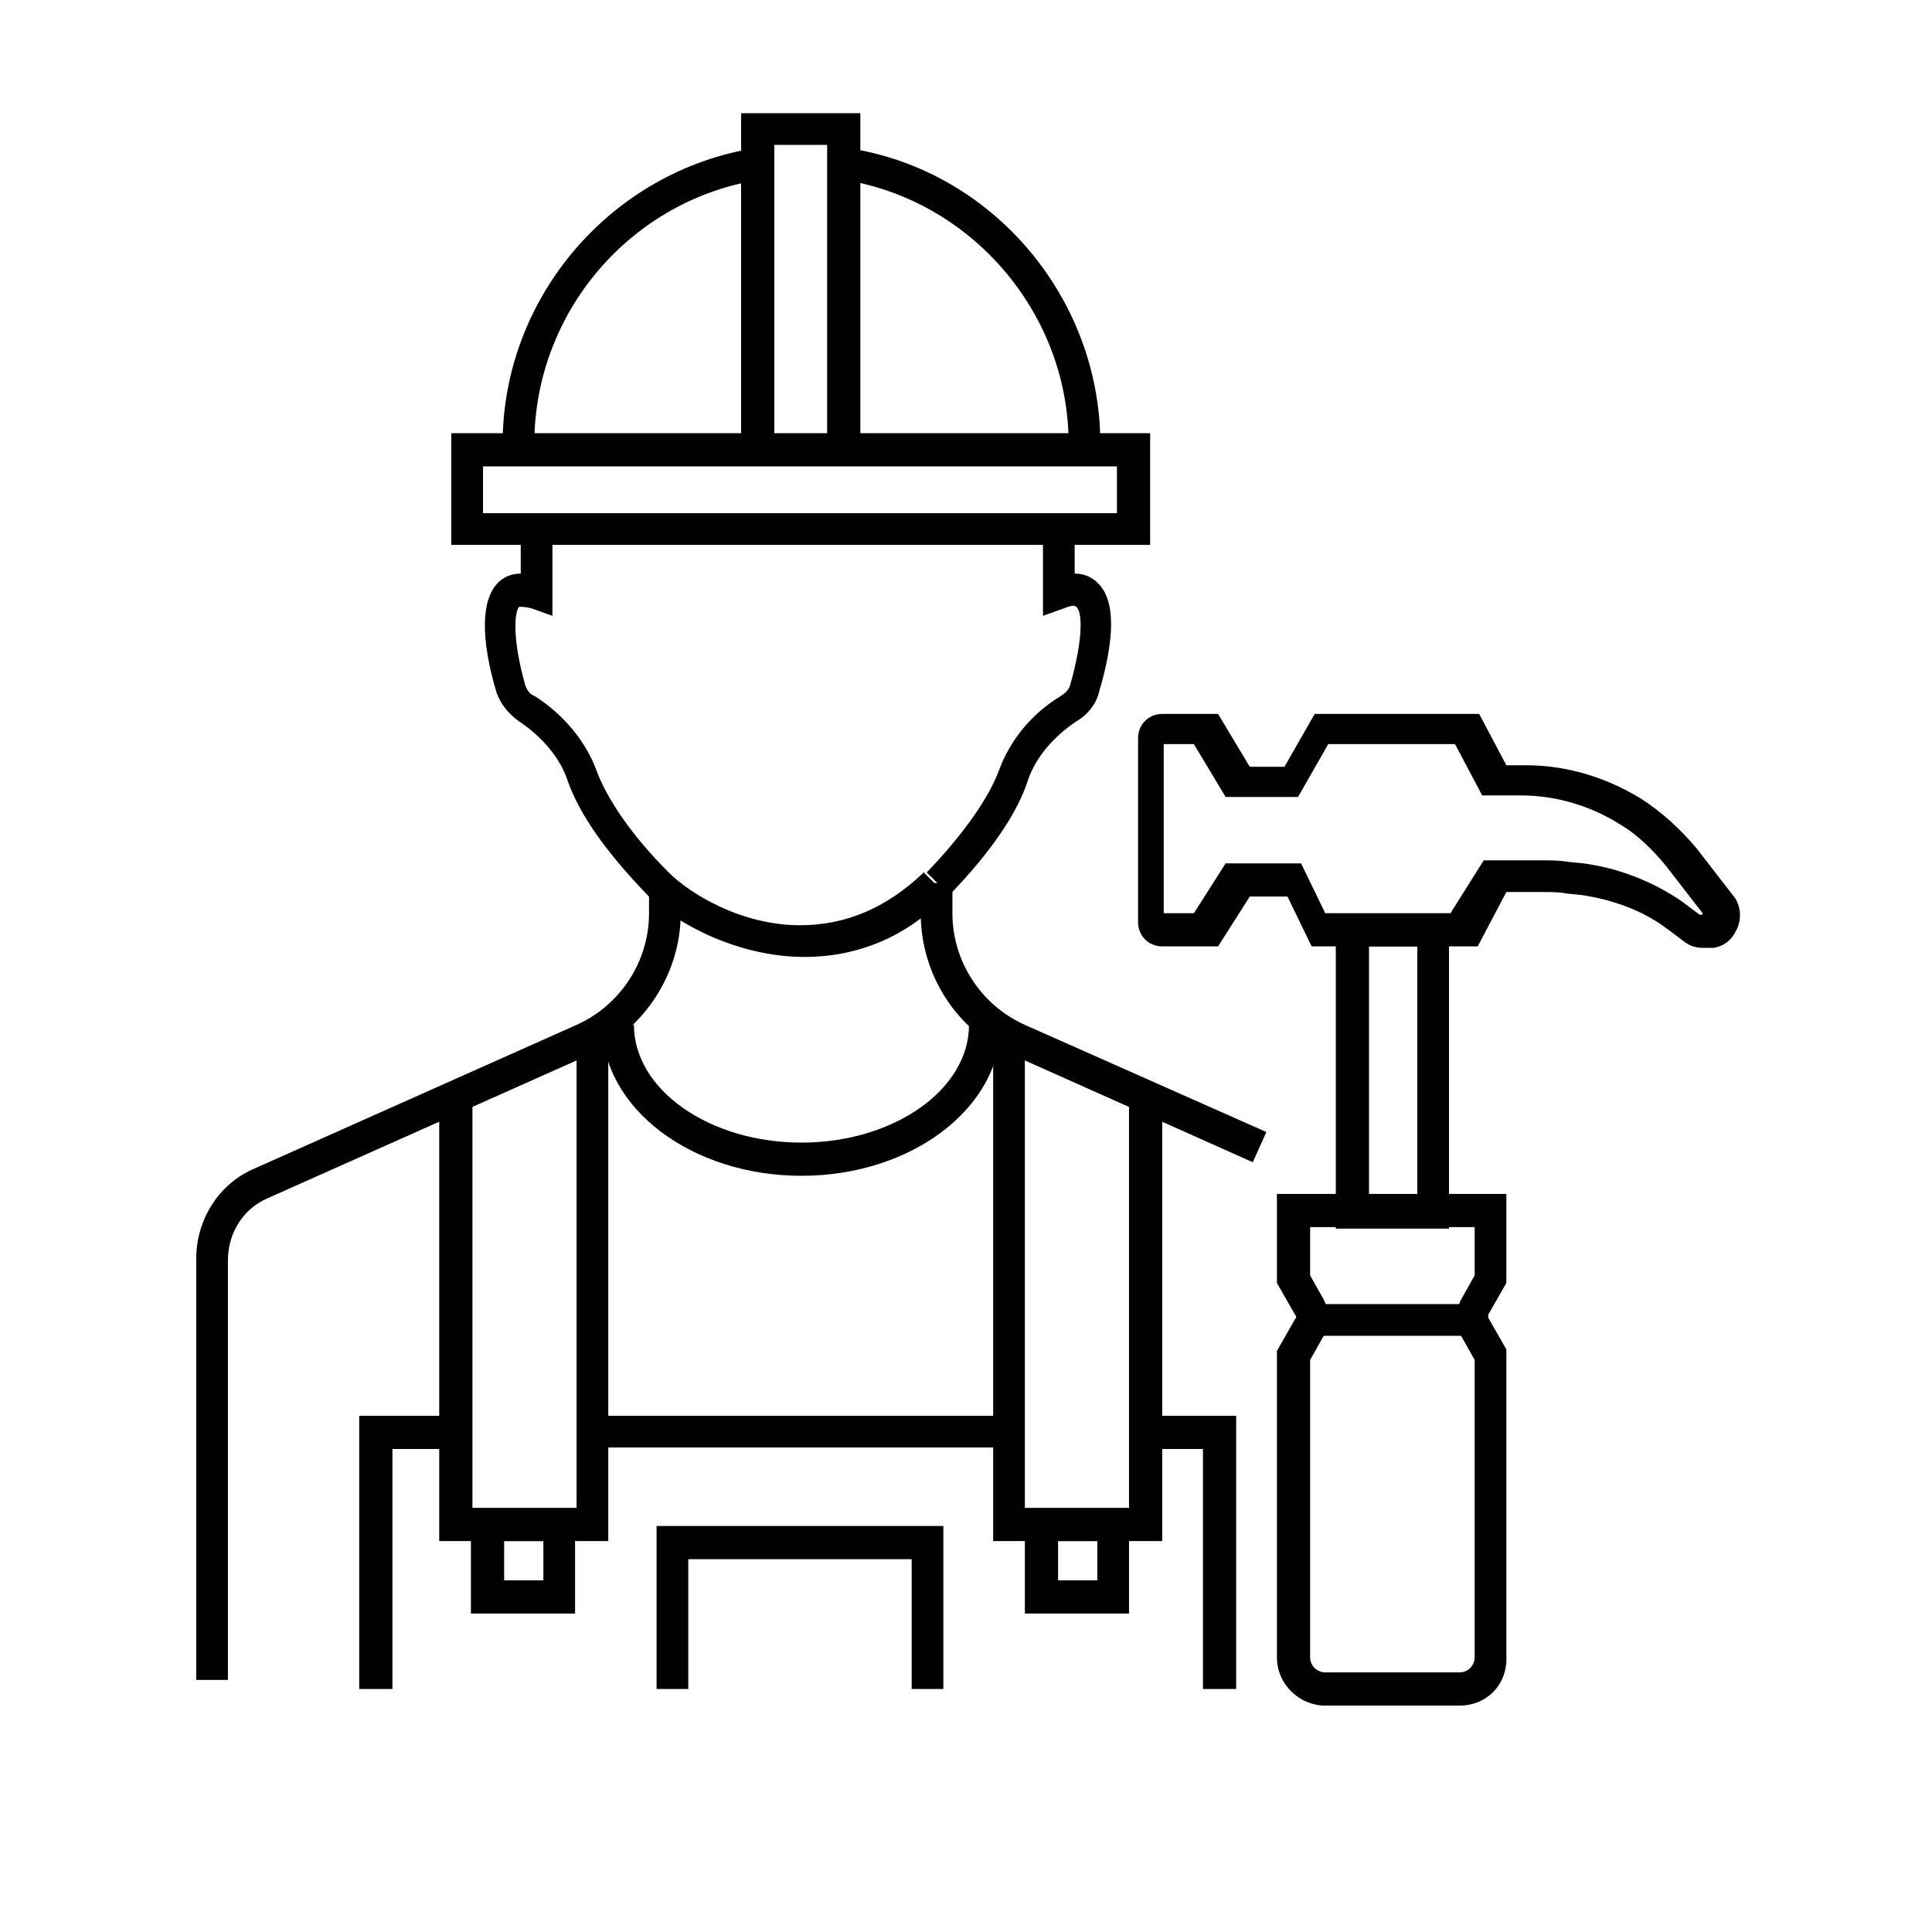
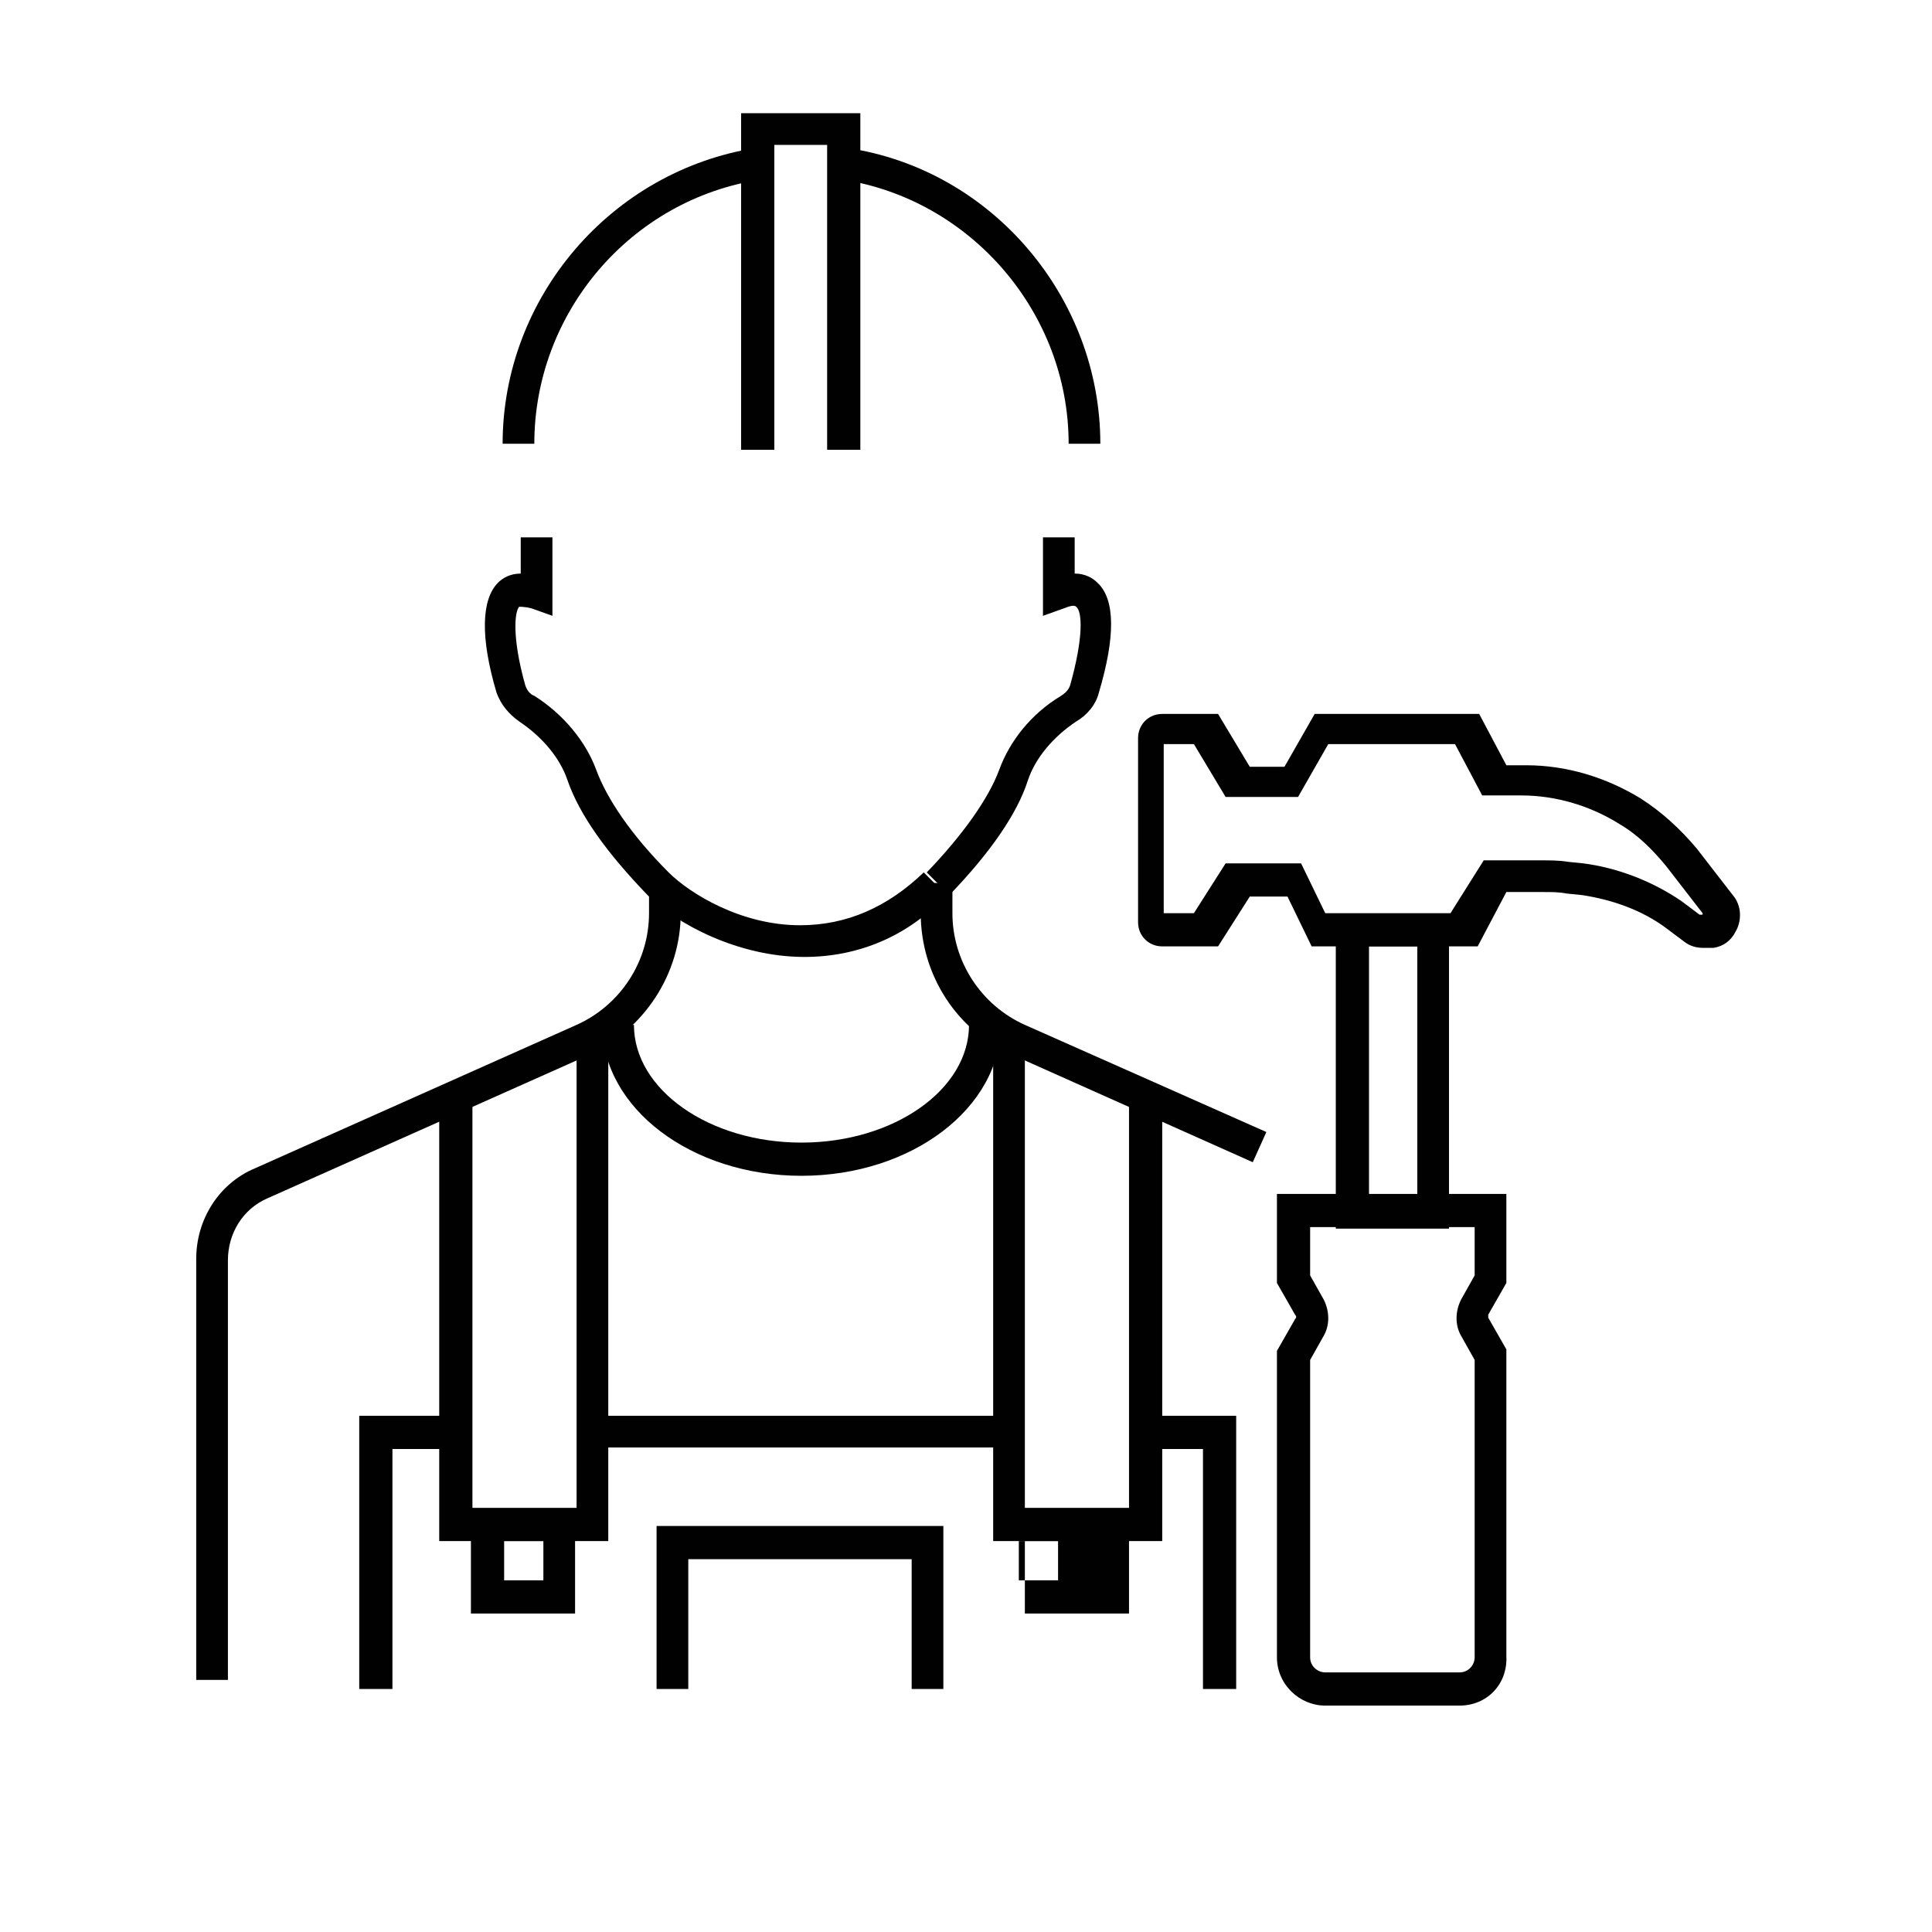
<svg xmlns="http://www.w3.org/2000/svg" id="Layer_1" x="0px" y="0px" viewBox="0 0 128 128" style="enable-background:new 0 0 128 128;" xml:space="preserve">
  <style type="text/css">	.st0{fill:#010101;}</style>
  <g id="XMLID_29_">
    <g id="XMLID_40_">
      <g id="XMLID_86_">
-         <path id="XMLID_87_" class="st0" d="M76.2,36.1H29.9v-7.4h46.3V36.1z M32,34h42v-3.1H32V34z" />
-       </g>
+         </g>
      <g id="XMLID_84_">
        <polygon id="XMLID_25_" class="st0" points="57,29.8 54.8,29.8 54.8,9.6 51.3,9.6 51.3,29.8 49.1,29.8 49.1,7.5 57,7.5    " />
      </g>
      <g id="XMLID_82_">
        <path id="XMLID_24_" class="st0" d="M72.9,29.4h-2.1c0-8.7-6.5-16.2-15-17.5l0.3-2.1C65.7,11.2,72.9,19.7,72.9,29.4z" />
      </g>
      <g id="XMLID_80_">
        <path id="XMLID_23_" class="st0" d="M35.4,29.4h-2.1c0-9.7,7.2-18.1,16.8-19.6l0.3,2.1C41.8,13.2,35.4,20.7,35.4,29.4z" />
      </g>
      <g id="XMLID_75_">
        <g id="XMLID_78_">
          <path id="XMLID_22_" class="st0" d="M83,77l-15.9-7.1c-3.7-1.6-6.1-5.3-6.1-9.4v-2h2.1v2c0,3.2,1.9,6.1,4.8,7.4L83.9,75L83,77z" />
        </g>
        <g id="XMLID_76_">
          <path id="XMLID_21_" class="st0" d="M15.1,111.3h-2.1V83.4c0-2.6,1.5-5,3.9-6l21.3-9.5c2.9-1.3,4.8-4.2,4.8-7.4v-1.8h2.1v1.8     c0,4-2.4,7.7-6.1,9.4l-21.3,9.5c-1.6,0.7-2.6,2.3-2.6,4.1V111.3z" />
        </g>
      </g>
      <g id="XMLID_68_">
        <g id="XMLID_72_">
          <g id="XMLID_73_">
            <polygon id="XMLID_20_" class="st0" points="40.3,102.1 29.1,102.1 29.1,72.7 31.3,72.7 31.3,99.9 38.2,99.9 38.2,68.6       40.3,68.6      " />
          </g>
        </g>
        <g id="XMLID_69_">
          <g id="XMLID_70_">
            <polygon id="XMLID_19_" class="st0" points="77,102.1 65.8,102.1 65.8,68.6 67.9,68.6 67.9,99.9 74.8,99.9 74.8,72.7 77,72.7            " />
          </g>
        </g>
      </g>
      <g id="XMLID_66_">
        <polygon id="XMLID_18_" class="st0" points="81.9,111.9 79.7,111.9 79.7,96 75.9,96 75.9,93.8 81.9,93.8    " />
      </g>
      <g id="XMLID_64_">
        <rect id="XMLID_17_" x="39.6" y="93.8" class="st0" width="26.8" height="2.1" />
      </g>
      <g id="XMLID_62_">
        <polygon id="XMLID_16_" class="st0" points="26,111.9 23.8,111.9 23.8,93.8 30.2,93.8 30.2,96 26,96    " />
      </g>
      <g id="XMLID_60_">
        <polygon id="XMLID_15_" class="st0" points="62.5,111.9 60.4,111.9 60.4,103.3 45.6,103.3 45.6,111.9 43.5,111.9 43.5,101.1     62.5,101.1    " />
      </g>
      <g id="XMLID_58_">
        <path id="XMLID_14_" class="st0" d="M53.1,77.9c-7.3,0-13.2-4.5-13.2-10H42c0,4.3,5,7.8,11.1,7.8c6.1,0,11.1-3.5,11.1-7.8h2.1    C66.3,73.4,60.4,77.9,53.1,77.9z" />
      </g>
      <g id="XMLID_56_">
        <path id="XMLID_13_" class="st0" d="M53.3,63.4C53.3,63.4,53.2,63.4,53.3,63.4c-4.4,0-8.5-2.2-10.4-4.1c-2.7-2.8-4.5-5.3-5.3-7.6    c-0.5-1.5-1.7-2.9-3.2-3.9c-0.7-0.5-1.2-1.1-1.5-1.9c-1.1-3.7-1-6.2,0.1-7.3c0.3-0.3,0.8-0.6,1.5-0.6v-2.4h2.1v5.2l-1.4-0.5    c-0.4-0.1-0.7-0.1-0.8-0.1c-0.3,0.3-0.5,2,0.4,5.2c0.1,0.3,0.3,0.6,0.6,0.7c1.9,1.2,3.4,3,4.1,4.9c0.7,1.9,2.3,4.3,4.8,6.8    c1.4,1.4,4.8,3.5,8.7,3.5c3.1,0,5.8-1.2,8.2-3.5l1.5,1.5C60.2,62,56.9,63.4,53.3,63.4z" />
      </g>
      <g id="XMLID_54_">
        <path id="XMLID_12_" class="st0" d="M62.9,59.3l-1.5-1.5c2.4-2.5,4.1-4.9,4.8-6.8c0.7-1.9,2.1-3.7,4.1-4.9    c0.3-0.2,0.5-0.4,0.6-0.7c0.9-3.2,0.8-4.9,0.4-5.2c-0.1-0.1-0.3-0.1-0.8,0.1l-1.4,0.5v-5.2h2.1v2.4c0.7,0,1.2,0.3,1.5,0.6    c1.2,1.1,1.2,3.6,0.1,7.3c-0.2,0.8-0.8,1.5-1.5,1.9c-1.5,1-2.7,2.4-3.2,3.9C67.4,53.9,65.6,56.5,62.9,59.3z" />
      </g>
      <g id="XMLID_41_">
        <g id="XMLID_50_">
          <path id="XMLID_51_" class="st0" d="M112.9,62.8c-0.5,0-0.9-0.1-1.3-0.4l-1.2-0.9c-1.6-1.2-3.6-1.9-5.6-2.2l-1-0.1     c-0.5-0.1-1-0.1-1.5-0.1h-2.5l-1.9,3.6h-11l-1.6-3.3l-2.5,0l-2.1,3.3h-3.7c-0.9,0-1.6-0.7-1.6-1.6V48.9c0-0.9,0.7-1.6,1.6-1.6     h3.7l2.1,3.5l2.3,0l2-3.5h10.9l1.8,3.4h1.3c2.7,0,5.3,0.8,7.6,2.2c1.4,0.9,2.6,2,3.7,3.3l2.4,3.1c0.6,0.7,0.6,1.7,0.2,2.4     c-0.3,0.6-0.8,1-1.5,1.1C113.2,62.8,113,62.8,112.9,62.8z M98.3,57h3.8c0.6,0,1.2,0,1.8,0.1l1,0.1c2.3,0.3,4.6,1.2,6.5,2.5     l1.2,0.9c0,0,0,0,0.1,0c0,0,0.1,0,0.1,0c0,0,0-0.1,0-0.1l-2.4-3.1c-0.9-1.1-1.9-2.1-3.1-2.8c-1.9-1.2-4.2-1.9-6.5-1.9h-2.6     l-1.8-3.4h-8.4l-2,3.5l-4.8,0l-2.1-3.5h-2v11.2h2l2.1-3.3l5,0l1.6,3.3h8.3L98.3,57z" />
        </g>
        <g id="XMLID_46_">
          <path id="XMLID_47_" class="st0" d="M96,81.4h-7.5V60.6H96V81.4z M90.7,79.2h3.2V62.7h-3.2V79.2z" />
        </g>
        <g id="XMLID_42_">
          <path id="XMLID_43_" class="st0" d="M96.7,113h-8.9c-1.7,0-3.2-1.4-3.2-3.2V89.5l1.2-2.1c0.1-0.1,0.1-0.2,0-0.3l-1.2-2.1v-5.9     h15.2v5.9l-1.2,2.1c0,0.1,0,0.2,0,0.2l1.2,2.1v20.3C99.9,111.6,98.5,113,96.7,113z M86.8,90.1v19.7c0,0.6,0.5,1,1,1h8.9     c0.6,0,1-0.5,1-1V90.1l-0.9-1.6c-0.4-0.7-0.4-1.6,0-2.4l0.9-1.6v-3.2H86.8v3.2l0.9,1.6c0.4,0.8,0.4,1.7,0,2.4L86.8,90.1z" />
        </g>
      </g>
    </g>
    <g id="XMLID_38_">
-       <rect id="XMLID_5_" x="87" y="86.4" class="st0" width="10.6" height="2.1" />
-     </g>
+       </g>
    <g id="XMLID_34_">
-       <path id="XMLID_35_" class="st0" d="M74.8,106.9h-6.9v-6.9h6.9V106.9z M70.1,104.7h2.6v-2.6h-2.6V104.7z" />
+       <path id="XMLID_35_" class="st0" d="M74.8,106.9h-6.9v-6.9h6.9V106.9z M70.1,104.7v-2.6h-2.6V104.7z" />
    </g>
    <g id="XMLID_30_">
      <path id="XMLID_31_" class="st0" d="M38.1,106.9h-6.9v-6.9h6.9V106.9z M33.4,104.7H36v-2.6h-2.6V104.7z" />
    </g>
  </g>
</svg>